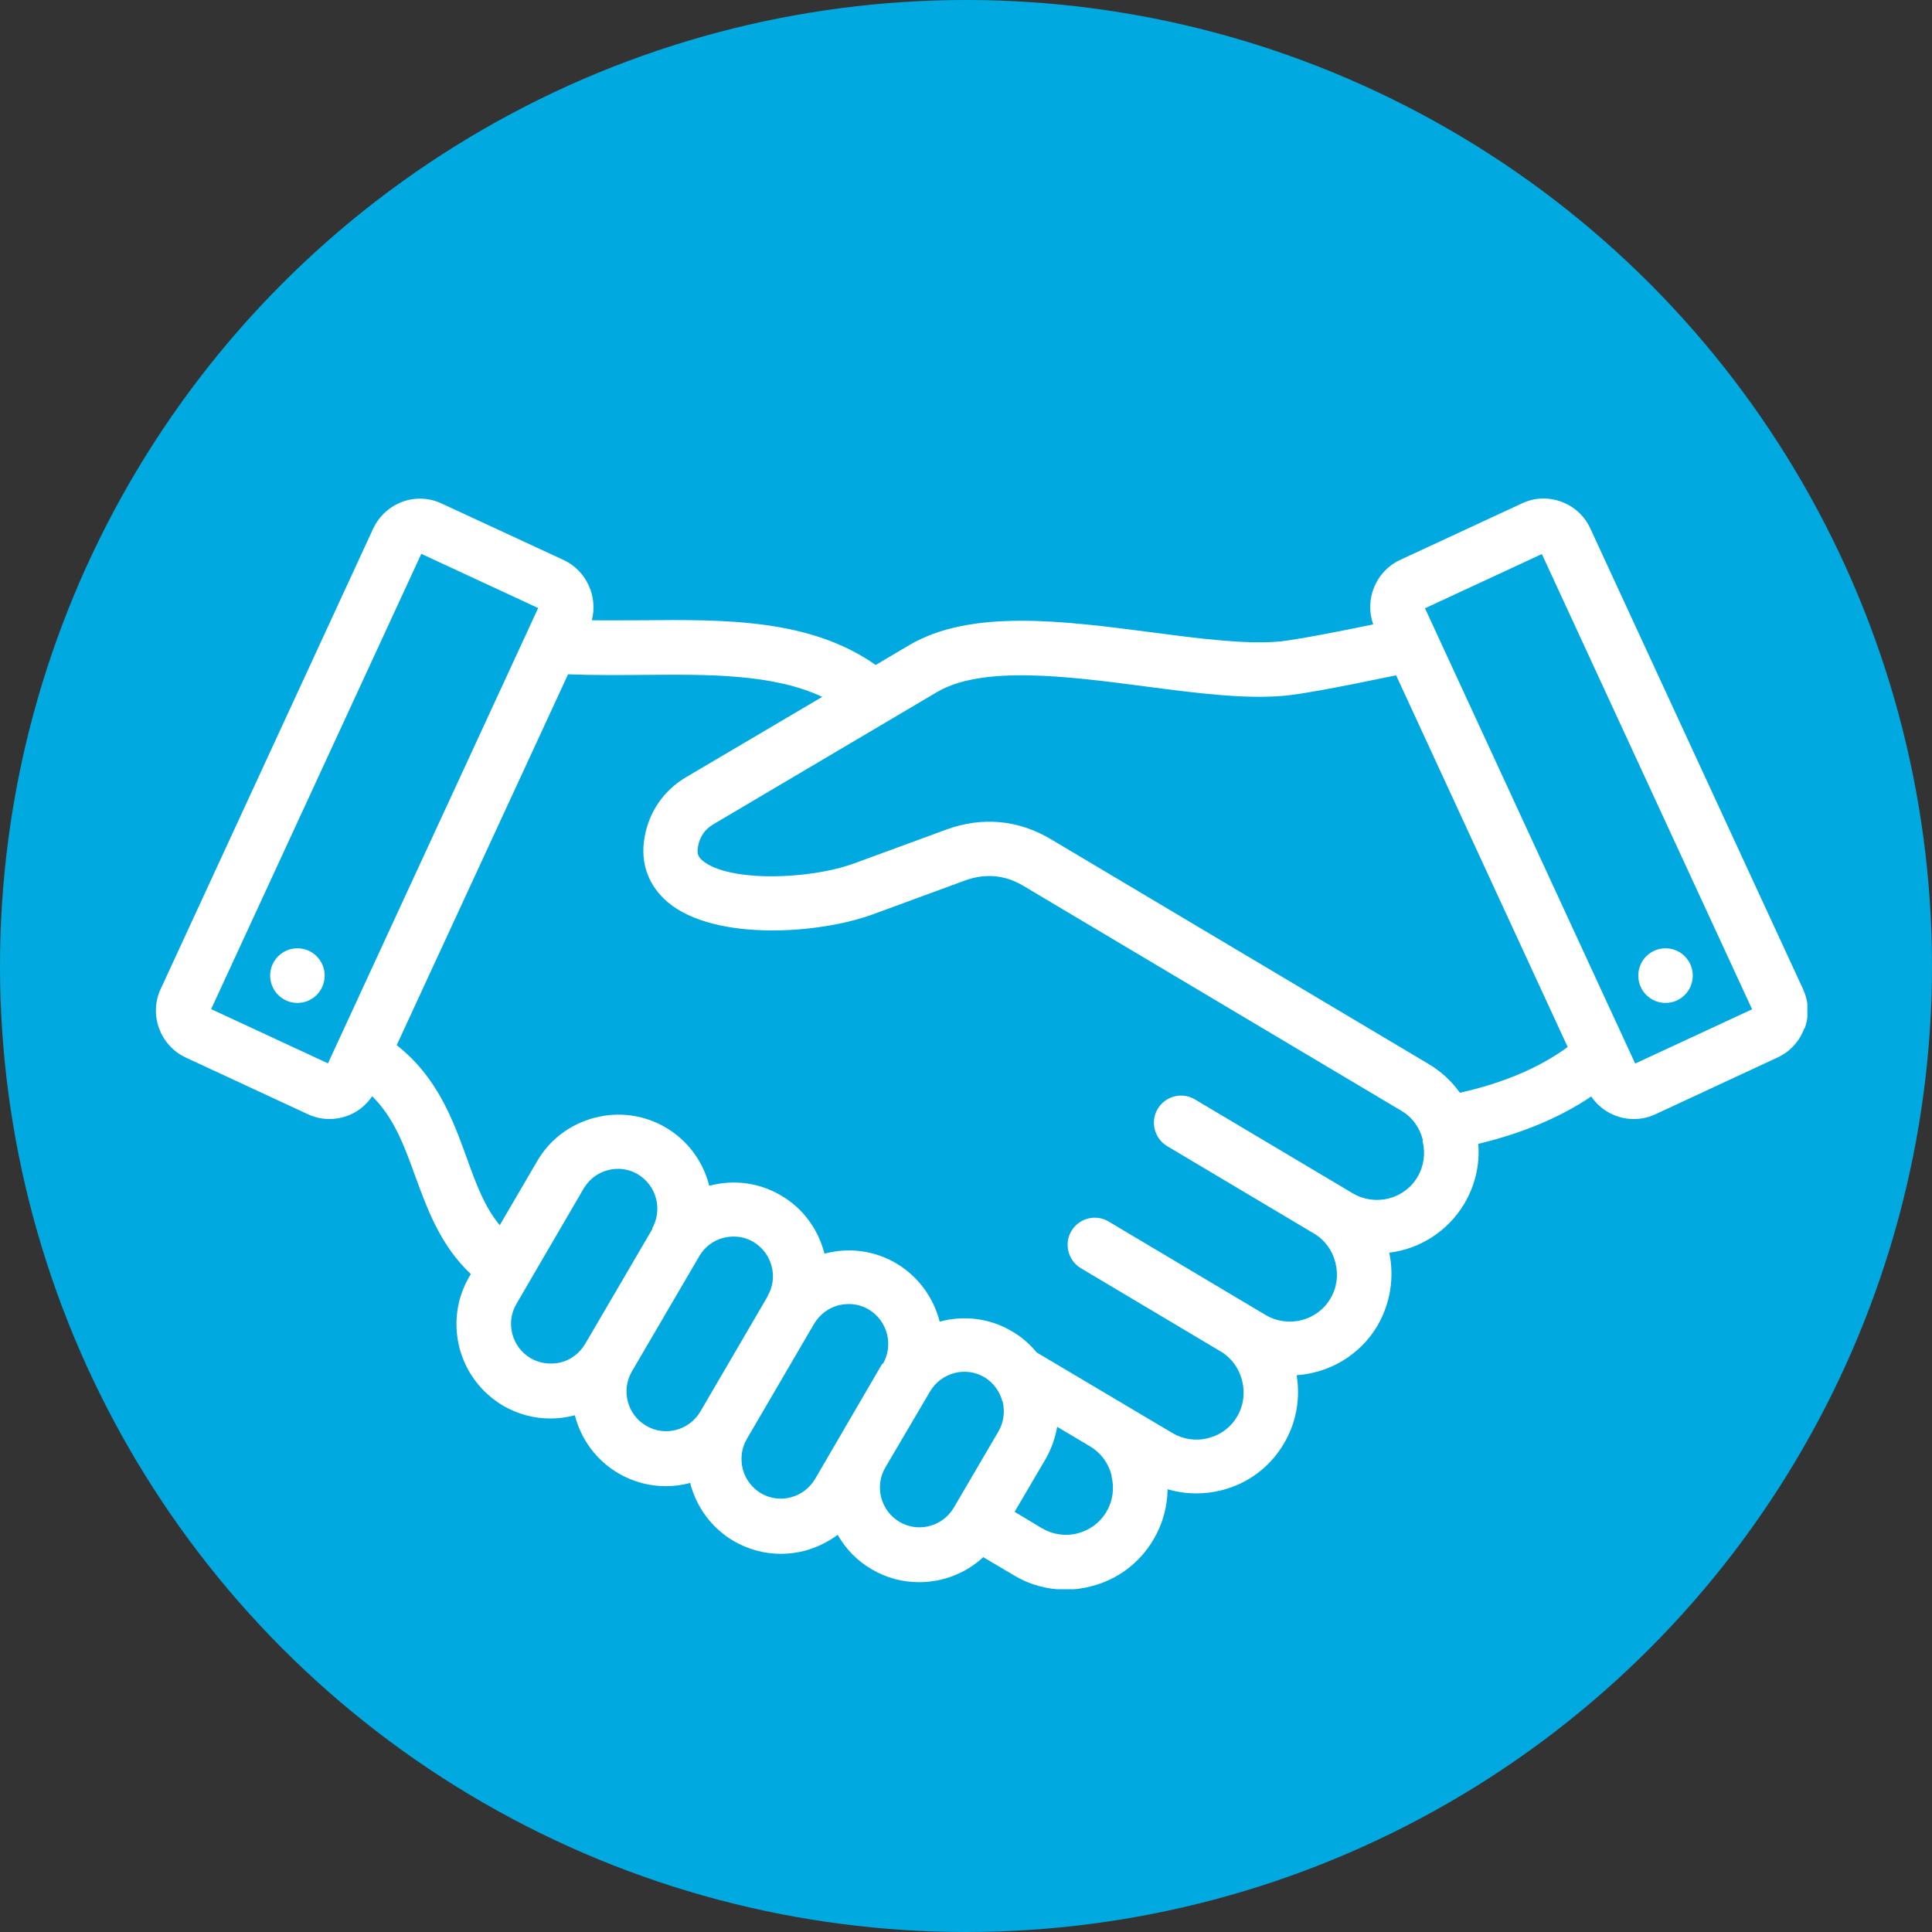
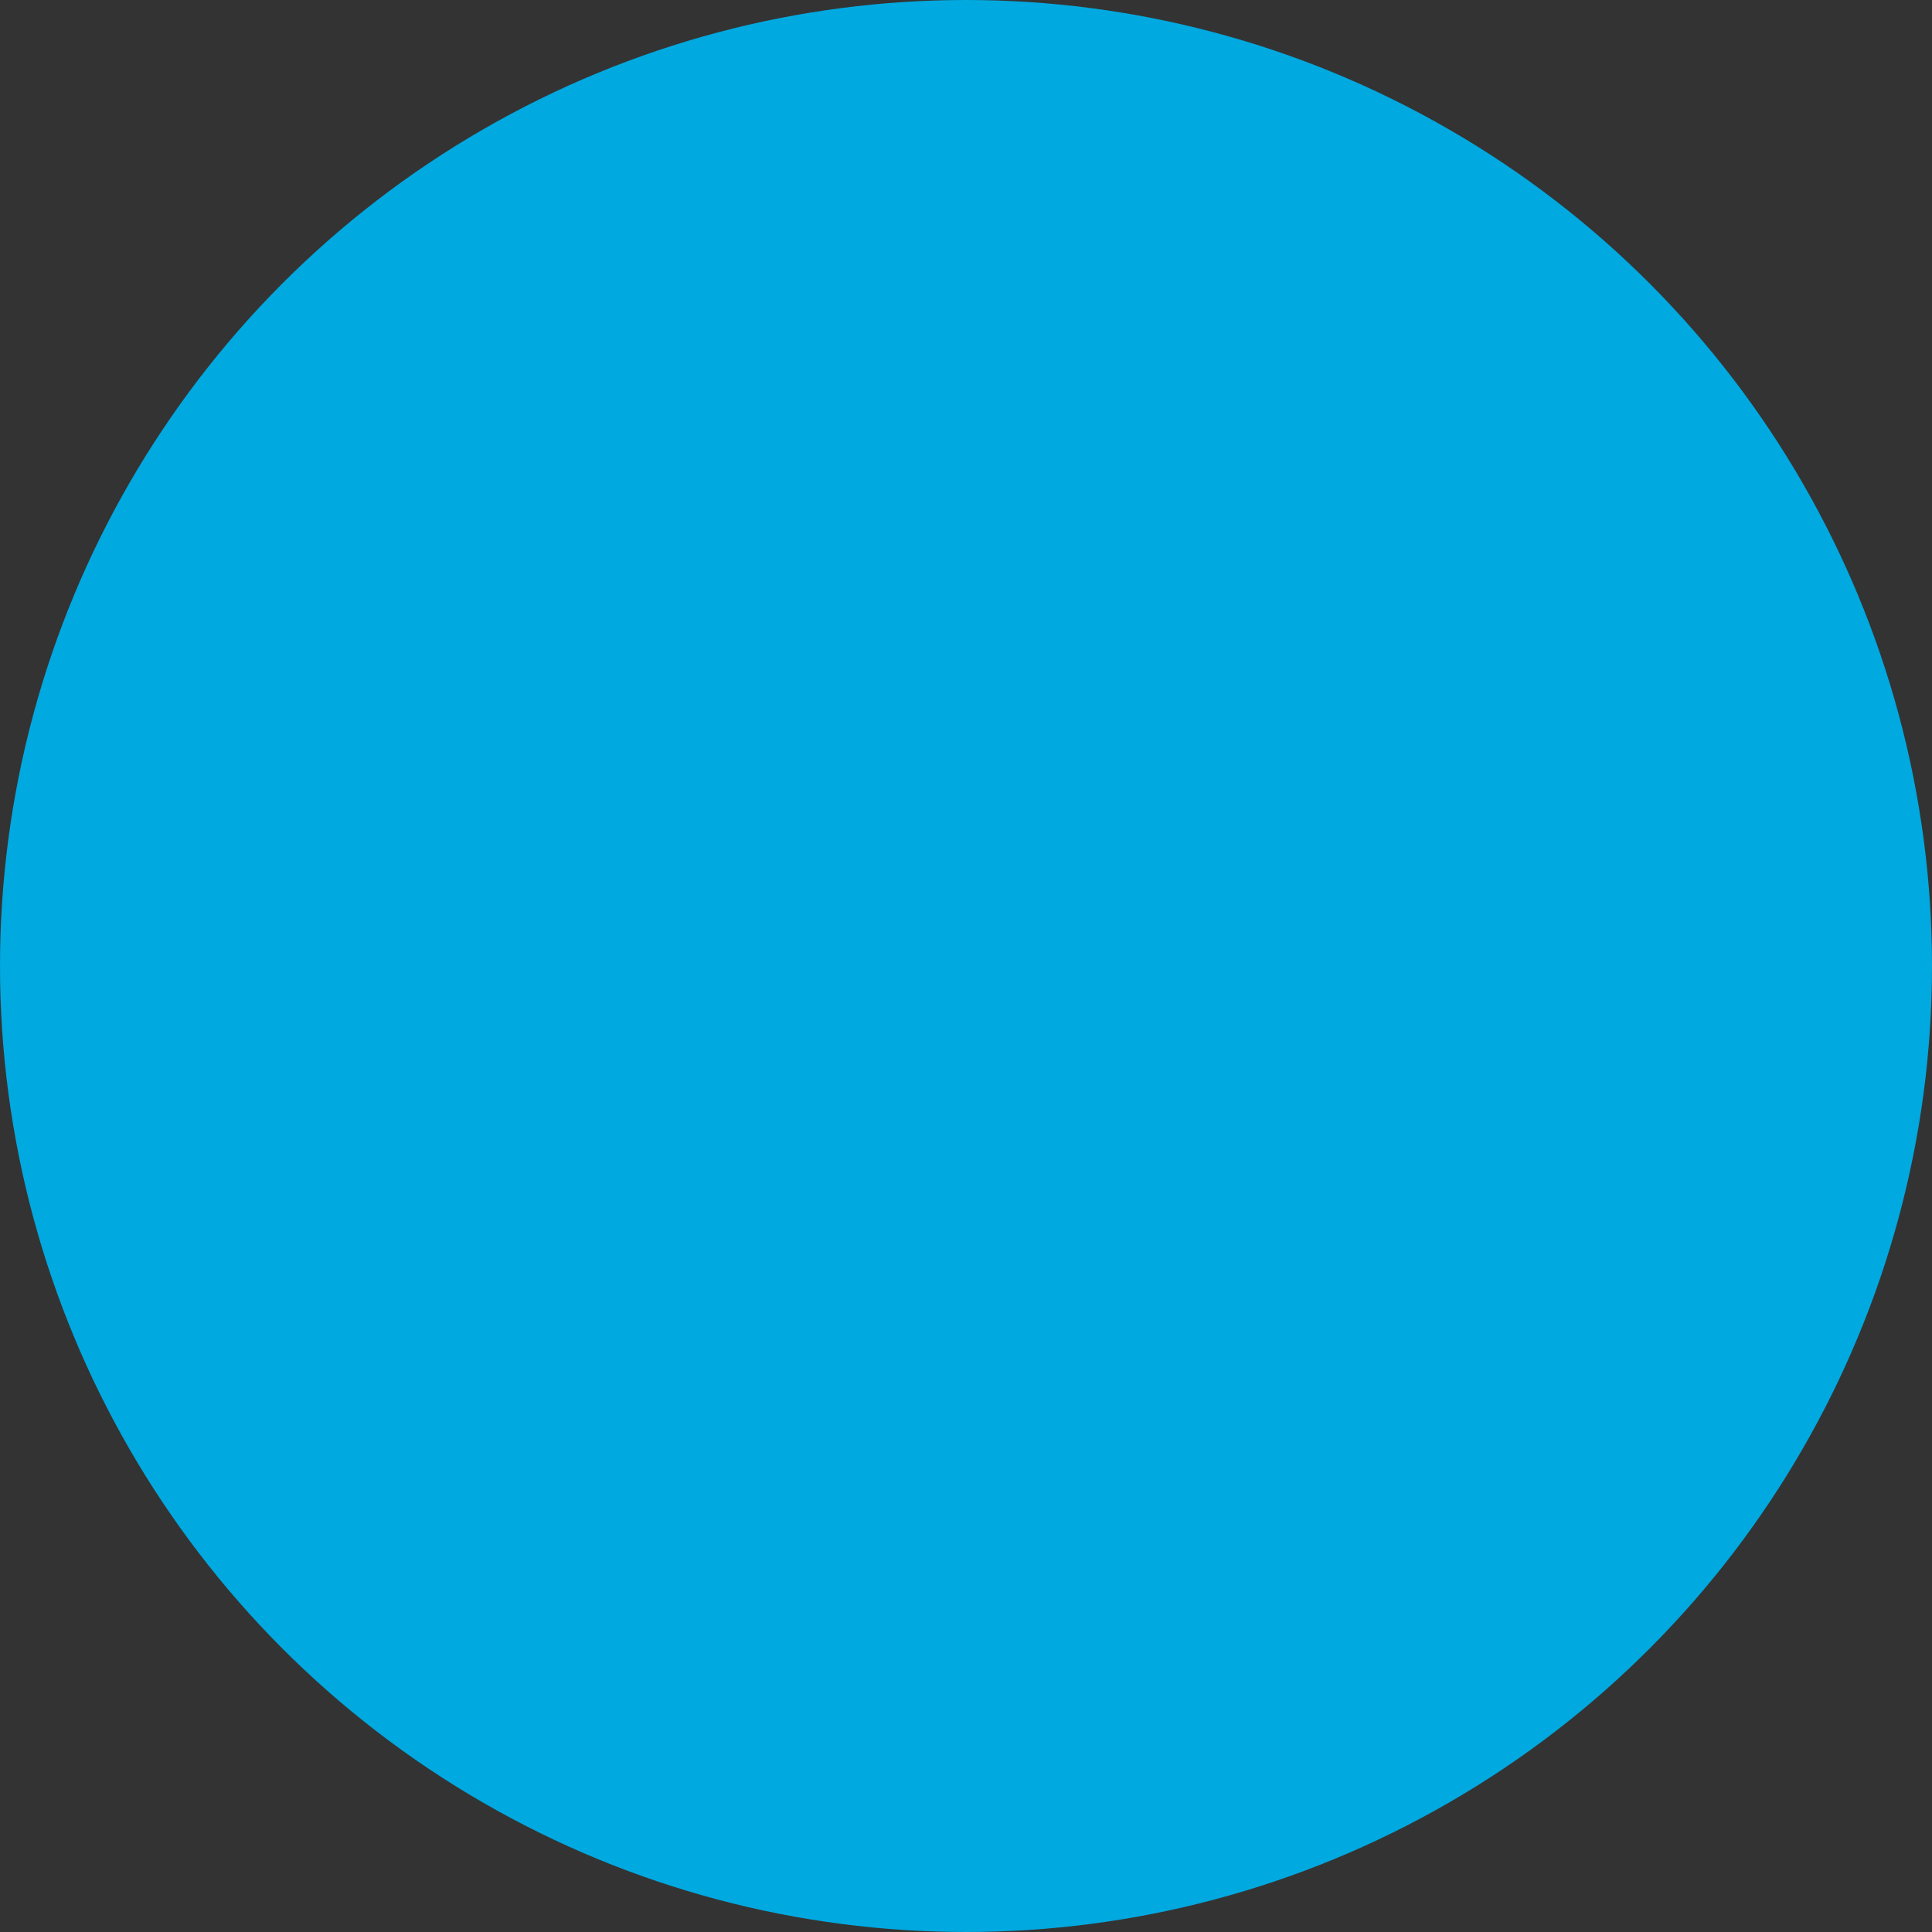
<svg xmlns="http://www.w3.org/2000/svg" width="62" height="62" viewBox="0 0 62 62" fill="none">
  <rect x="0" y="0" width="62" height="62" fill="#333333" stroke="none" />
  <circle cx="31" cy="31" r="31" fill="#00A9E0" />
  <g clip-path="url(#clip0_2309_116)">
-     <path d="M10.419 31.308C10.419 31.793 10.028 32.185 9.545 32.185C9.061 32.185 8.67 31.793 8.67 31.308C8.67 30.824 9.061 30.432 9.545 30.432C10.028 30.432 10.419 30.824 10.419 31.308ZM57.901 33.002C57.748 33.42 57.444 33.752 57.039 33.938L53.124 35.758C52.899 35.864 52.66 35.911 52.428 35.911C51.892 35.911 51.375 35.645 51.064 35.187C50.063 35.864 48.864 36.362 47.44 36.708C47.493 37.372 47.34 38.036 46.996 38.621C46.459 39.524 45.552 40.082 44.584 40.201C44.75 41.005 44.617 41.828 44.207 42.539C43.637 43.502 42.65 44.06 41.61 44.133C41.736 44.897 41.596 45.667 41.199 46.331C40.755 47.082 40.046 47.613 39.198 47.825C38.927 47.892 38.655 47.925 38.39 47.925C38.079 47.925 37.767 47.879 37.469 47.792C37.462 48.357 37.31 48.915 37.012 49.413C36.568 50.163 35.859 50.695 35.011 50.907C34.74 50.98 34.468 51.013 34.196 51.013C33.62 51.013 33.05 50.861 32.54 50.555L31.553 49.971C30.99 50.495 30.248 50.774 29.493 50.774C28.976 50.774 28.453 50.642 27.976 50.362C27.512 50.09 27.141 49.712 26.882 49.253C26.571 49.486 26.213 49.659 25.829 49.765C25.571 49.831 25.312 49.864 25.061 49.864C24.53 49.864 24.014 49.725 23.543 49.453C22.854 49.047 22.358 48.39 22.152 47.606C22.152 47.6 22.152 47.593 22.152 47.586C21.894 47.66 21.629 47.693 21.364 47.693C20.847 47.693 20.324 47.56 19.847 47.281C19.125 46.856 18.641 46.178 18.449 45.421H18.436C18.177 45.488 17.919 45.521 17.66 45.521C17.13 45.521 16.614 45.382 16.143 45.109C15.448 44.697 14.951 44.04 14.745 43.256C14.547 42.473 14.653 41.662 15.063 40.965L15.11 40.885C14.136 39.975 13.712 38.8 13.328 37.751C12.97 36.761 12.645 35.871 11.943 35.18C11.751 35.466 11.473 35.692 11.141 35.811C10.956 35.878 10.764 35.911 10.572 35.911C10.333 35.911 10.101 35.858 9.883 35.758L5.961 33.938C5.139 33.553 4.775 32.57 5.152 31.747L11.976 16.963C12.367 16.133 13.348 15.768 14.176 16.16L18.091 17.973C18.826 18.318 19.191 19.148 18.992 19.905C19.515 19.912 20.052 19.905 20.608 19.905C23.265 19.879 26.001 19.859 28.101 21.34L29.181 20.702C31.155 19.54 34.097 19.919 36.946 20.29C38.516 20.496 40 20.689 41.1 20.583C41.338 20.556 42.04 20.456 44.068 20.038C43.783 19.241 44.147 18.338 44.922 17.973L48.844 16.153C49.242 15.967 49.686 15.947 50.103 16.1C50.52 16.253 50.852 16.558 51.037 16.963L57.861 31.74C58.046 32.139 58.066 32.584 57.914 33.002H57.901ZM17.27 19.513L13.52 17.773L6.776 32.384L10.525 34.124L17.27 19.513ZM20.927 39.424C21.092 39.132 21.139 38.793 21.052 38.461C20.966 38.129 20.754 37.857 20.469 37.684C20.178 37.511 19.833 37.465 19.509 37.551C19.177 37.638 18.906 37.85 18.734 38.136L16.574 41.842C16.402 42.134 16.355 42.473 16.441 42.805C16.527 43.137 16.739 43.416 17.031 43.588C17.323 43.754 17.667 43.801 17.998 43.721C18.329 43.635 18.601 43.422 18.773 43.137L20.94 39.431L20.927 39.424ZM24.63 41.596C24.802 41.304 24.849 40.958 24.762 40.633C24.676 40.301 24.464 40.029 24.179 39.856C23.981 39.736 23.762 39.683 23.543 39.683C23.437 39.683 23.325 39.697 23.219 39.723C22.887 39.809 22.616 40.015 22.444 40.307L20.277 44.013C19.926 44.618 20.131 45.401 20.734 45.753C21.337 46.112 22.119 45.906 22.477 45.295L24.637 41.596H24.63ZM28.333 43.768C28.684 43.163 28.479 42.38 27.876 42.021C27.684 41.908 27.465 41.848 27.24 41.848C27.134 41.848 27.021 41.862 26.909 41.888C26.578 41.974 26.306 42.187 26.127 42.479L23.967 46.178C23.795 46.471 23.755 46.809 23.835 47.142C23.921 47.474 24.133 47.746 24.418 47.919C24.709 48.091 25.054 48.138 25.378 48.051C25.71 47.965 25.981 47.752 26.154 47.467L28.313 43.761L28.333 43.768ZM32.169 44.976C32.083 44.644 31.871 44.365 31.586 44.193C30.983 43.841 30.201 44.047 29.844 44.658L28.399 47.115C28.241 47.401 28.194 47.733 28.28 48.058C28.366 48.39 28.578 48.669 28.87 48.842C29.473 49.194 30.255 48.988 30.612 48.377L32.043 45.933C32.209 45.647 32.255 45.302 32.176 44.97L32.169 44.976ZM35.674 47.354C35.574 46.956 35.329 46.623 34.985 46.418L33.925 45.787C33.865 46.145 33.739 46.497 33.554 46.823L32.56 48.516L33.434 49.041C33.779 49.247 34.19 49.307 34.581 49.207C34.971 49.107 35.303 48.862 35.508 48.51C35.714 48.164 35.767 47.752 35.667 47.361L35.674 47.354ZM45.658 36.575C45.558 36.177 45.313 35.844 44.969 35.645L32.838 28.426C32.249 28.074 31.619 28.021 30.977 28.253L28.009 29.343C26.273 29.98 22.941 30.206 21.443 28.964C20.814 28.439 20.542 27.709 20.681 26.892C20.82 26.062 21.291 25.371 22.02 24.939L26.386 22.363C24.809 21.625 22.762 21.639 20.628 21.659C19.833 21.665 19.025 21.672 18.23 21.639L12.731 33.54C14.037 34.569 14.533 35.931 14.977 37.153C15.275 37.983 15.547 38.727 16.037 39.318L17.236 37.266C17.64 36.568 18.296 36.077 19.078 35.871C19.86 35.665 20.675 35.778 21.364 36.183C22.053 36.588 22.55 37.246 22.755 38.029C22.755 38.036 22.755 38.043 22.755 38.049C22.755 38.049 22.768 38.049 22.775 38.049C23.557 37.844 24.372 37.956 25.061 38.362C25.756 38.767 26.246 39.424 26.452 40.208C26.452 40.208 26.452 40.221 26.452 40.228C26.452 40.228 26.465 40.228 26.472 40.228C27.253 40.022 28.068 40.135 28.757 40.54C29.479 40.965 29.963 41.656 30.155 42.413C30.91 42.207 31.745 42.293 32.467 42.718C32.779 42.898 33.044 43.13 33.269 43.402L37.621 45.986C37.966 46.192 38.377 46.252 38.768 46.152C39.165 46.052 39.496 45.807 39.702 45.455C39.907 45.109 39.96 44.704 39.861 44.306C39.761 43.907 39.516 43.575 39.172 43.369L34.687 40.699C34.276 40.454 34.137 39.916 34.382 39.504C34.627 39.092 35.164 38.953 35.574 39.198L40.616 42.2C41.338 42.625 42.272 42.393 42.696 41.669C42.902 41.324 42.955 40.912 42.855 40.52C42.756 40.121 42.511 39.789 42.166 39.584C42.166 39.584 42.16 39.584 42.153 39.577L37.456 36.781C37.045 36.535 36.906 35.997 37.151 35.586C37.396 35.174 37.933 35.034 38.344 35.28L43.412 38.295C44.134 38.72 45.068 38.488 45.492 37.764C45.697 37.419 45.75 37.007 45.651 36.615L45.658 36.575ZM50.302 33.586L44.803 21.672C42.955 22.057 41.762 22.276 41.265 22.323C39.973 22.449 38.39 22.243 36.721 22.024C34.282 21.705 31.526 21.346 30.069 22.21L22.901 26.447C22.616 26.613 22.45 26.859 22.397 27.184C22.364 27.383 22.397 27.496 22.55 27.622C23.371 28.307 25.948 28.24 27.406 27.709L30.374 26.62C31.52 26.201 32.679 26.308 33.726 26.932L45.856 34.151C46.254 34.39 46.585 34.696 46.85 35.068C48.261 34.749 49.401 34.264 50.308 33.6L50.302 33.586ZM56.224 32.384L49.48 17.78L45.73 19.52L52.475 34.131L56.224 32.391V32.384ZM53.449 30.432C52.965 30.432 52.574 30.824 52.574 31.308C52.574 31.793 52.965 32.185 53.449 32.185C53.932 32.185 54.323 31.793 54.323 31.308C54.323 30.824 53.932 30.432 53.449 30.432Z" fill="white" />
-   </g>
+     </g>
  <defs>
    <clipPath id="clip0_2309_116">
-       <rect width="53" height="35" fill="white" transform="translate(5 16)" />
-     </clipPath>
+       </clipPath>
  </defs>
</svg>